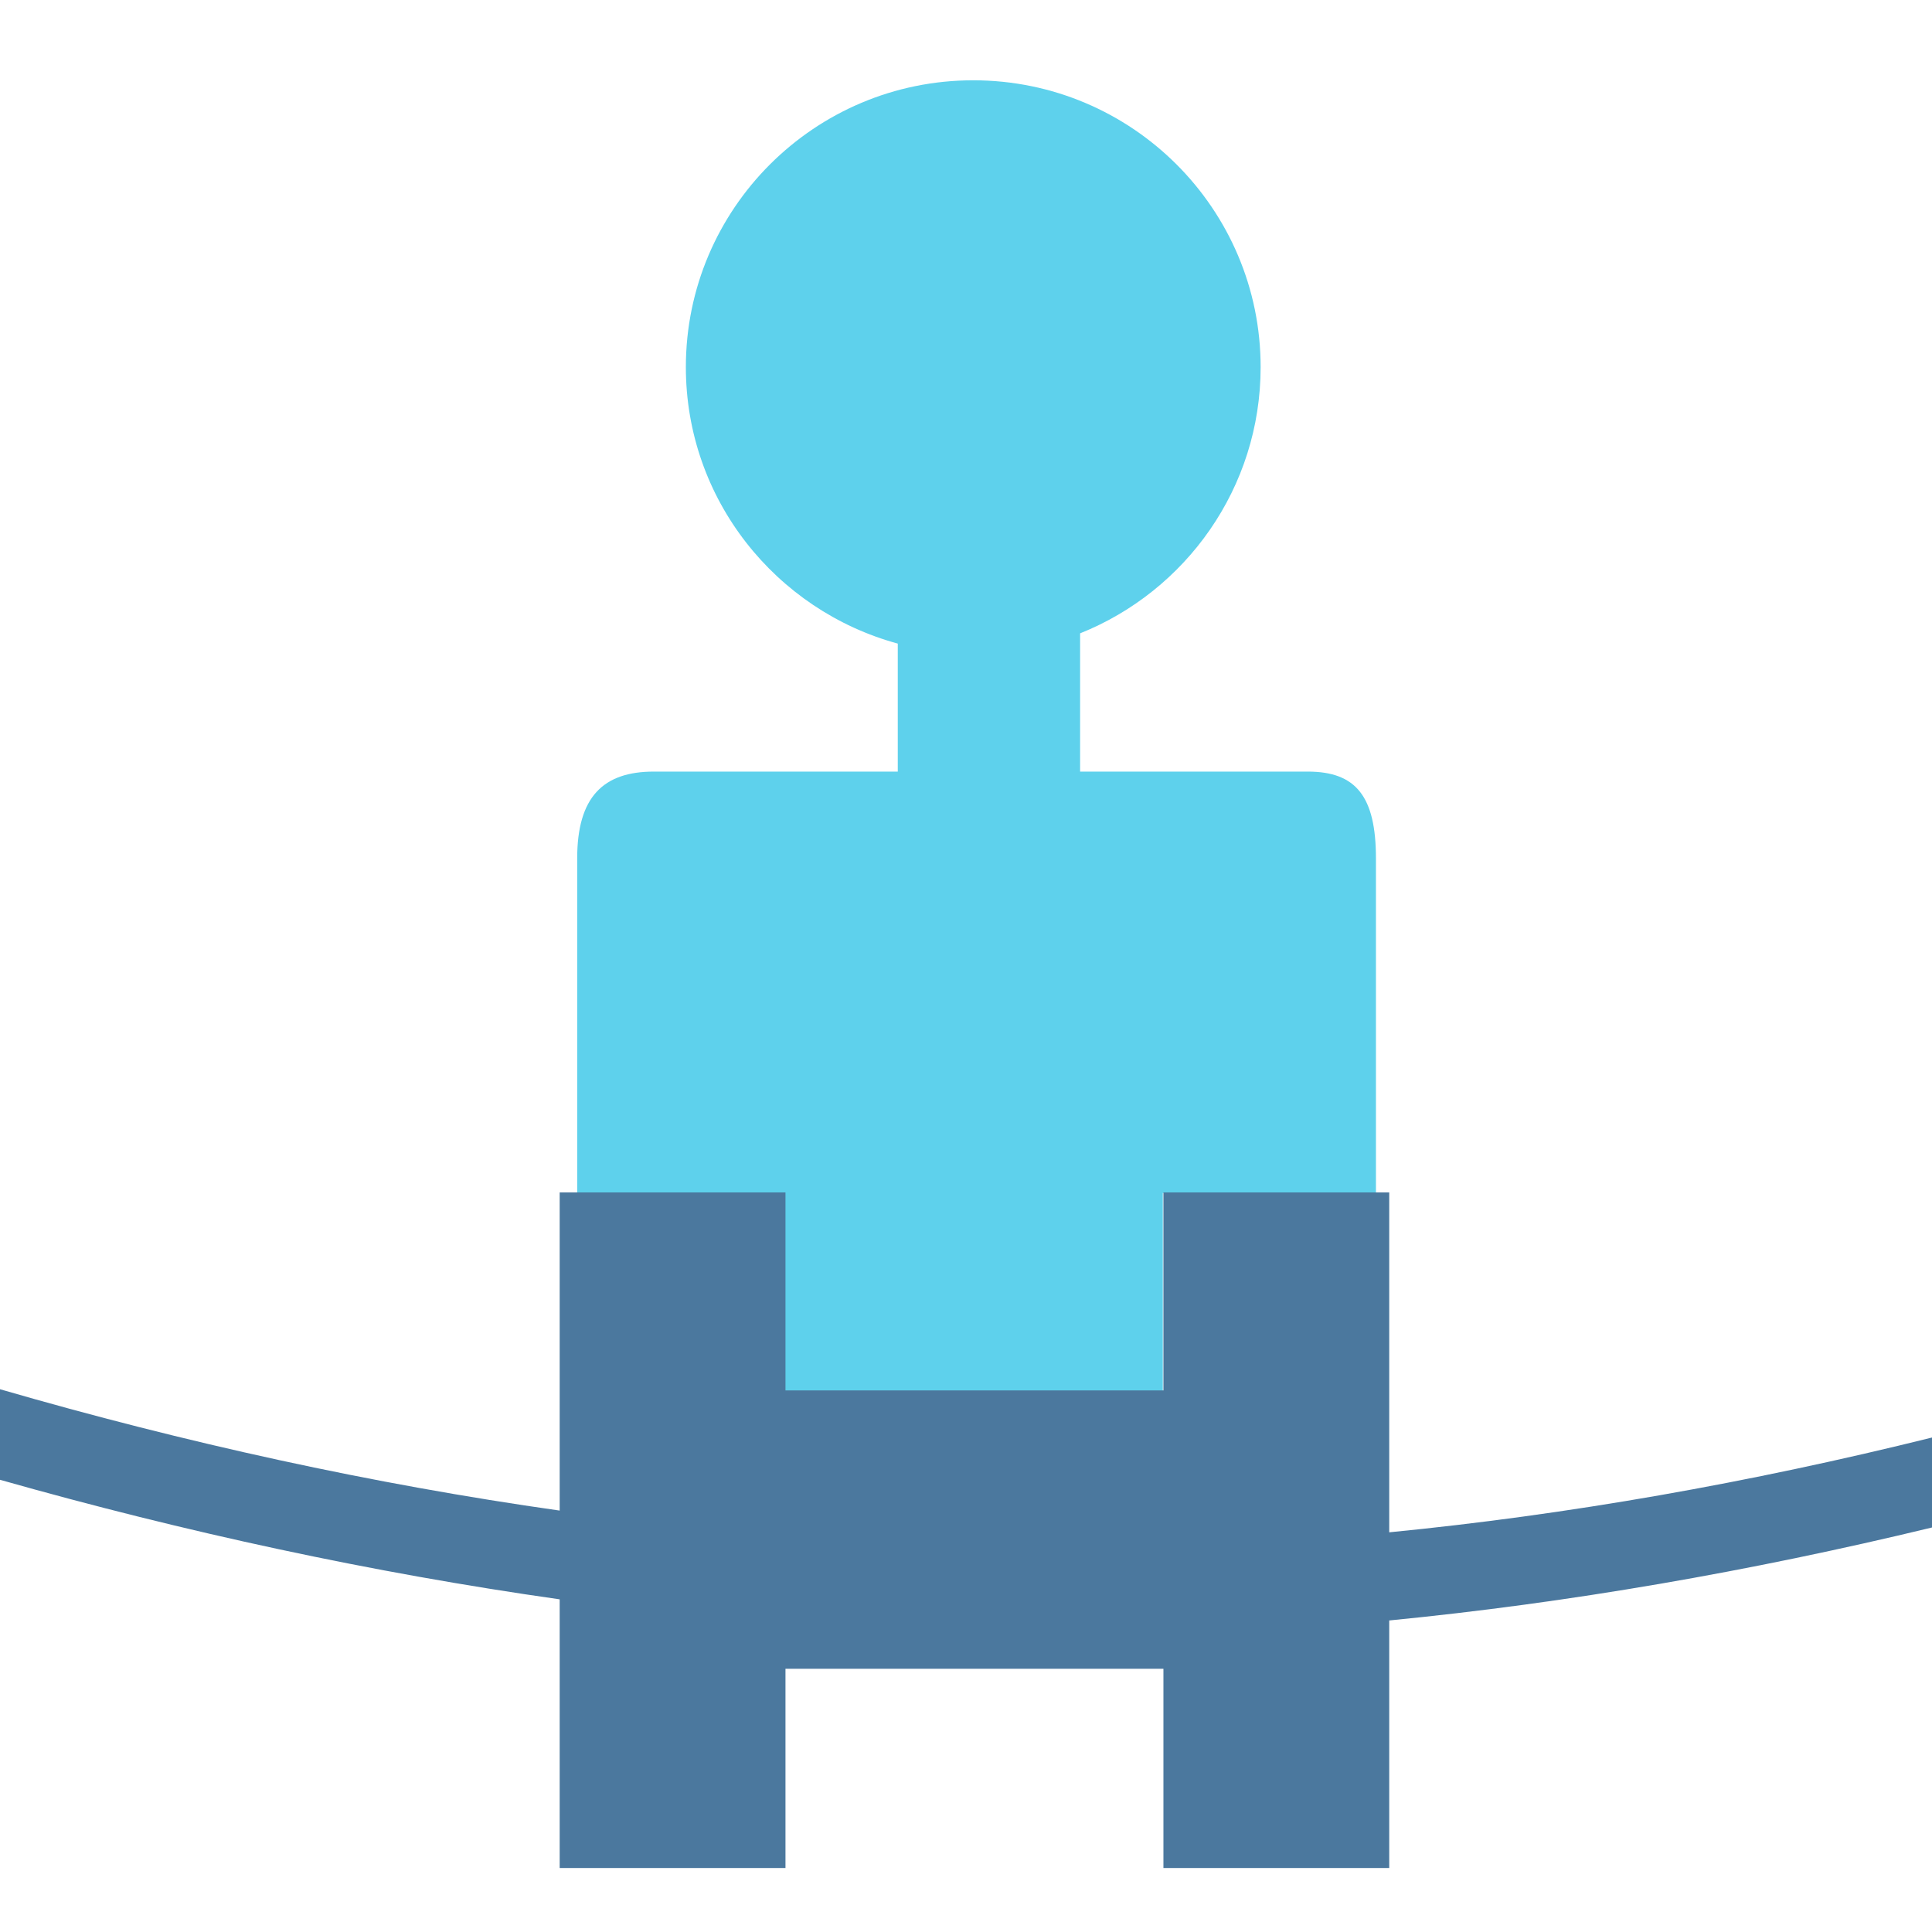
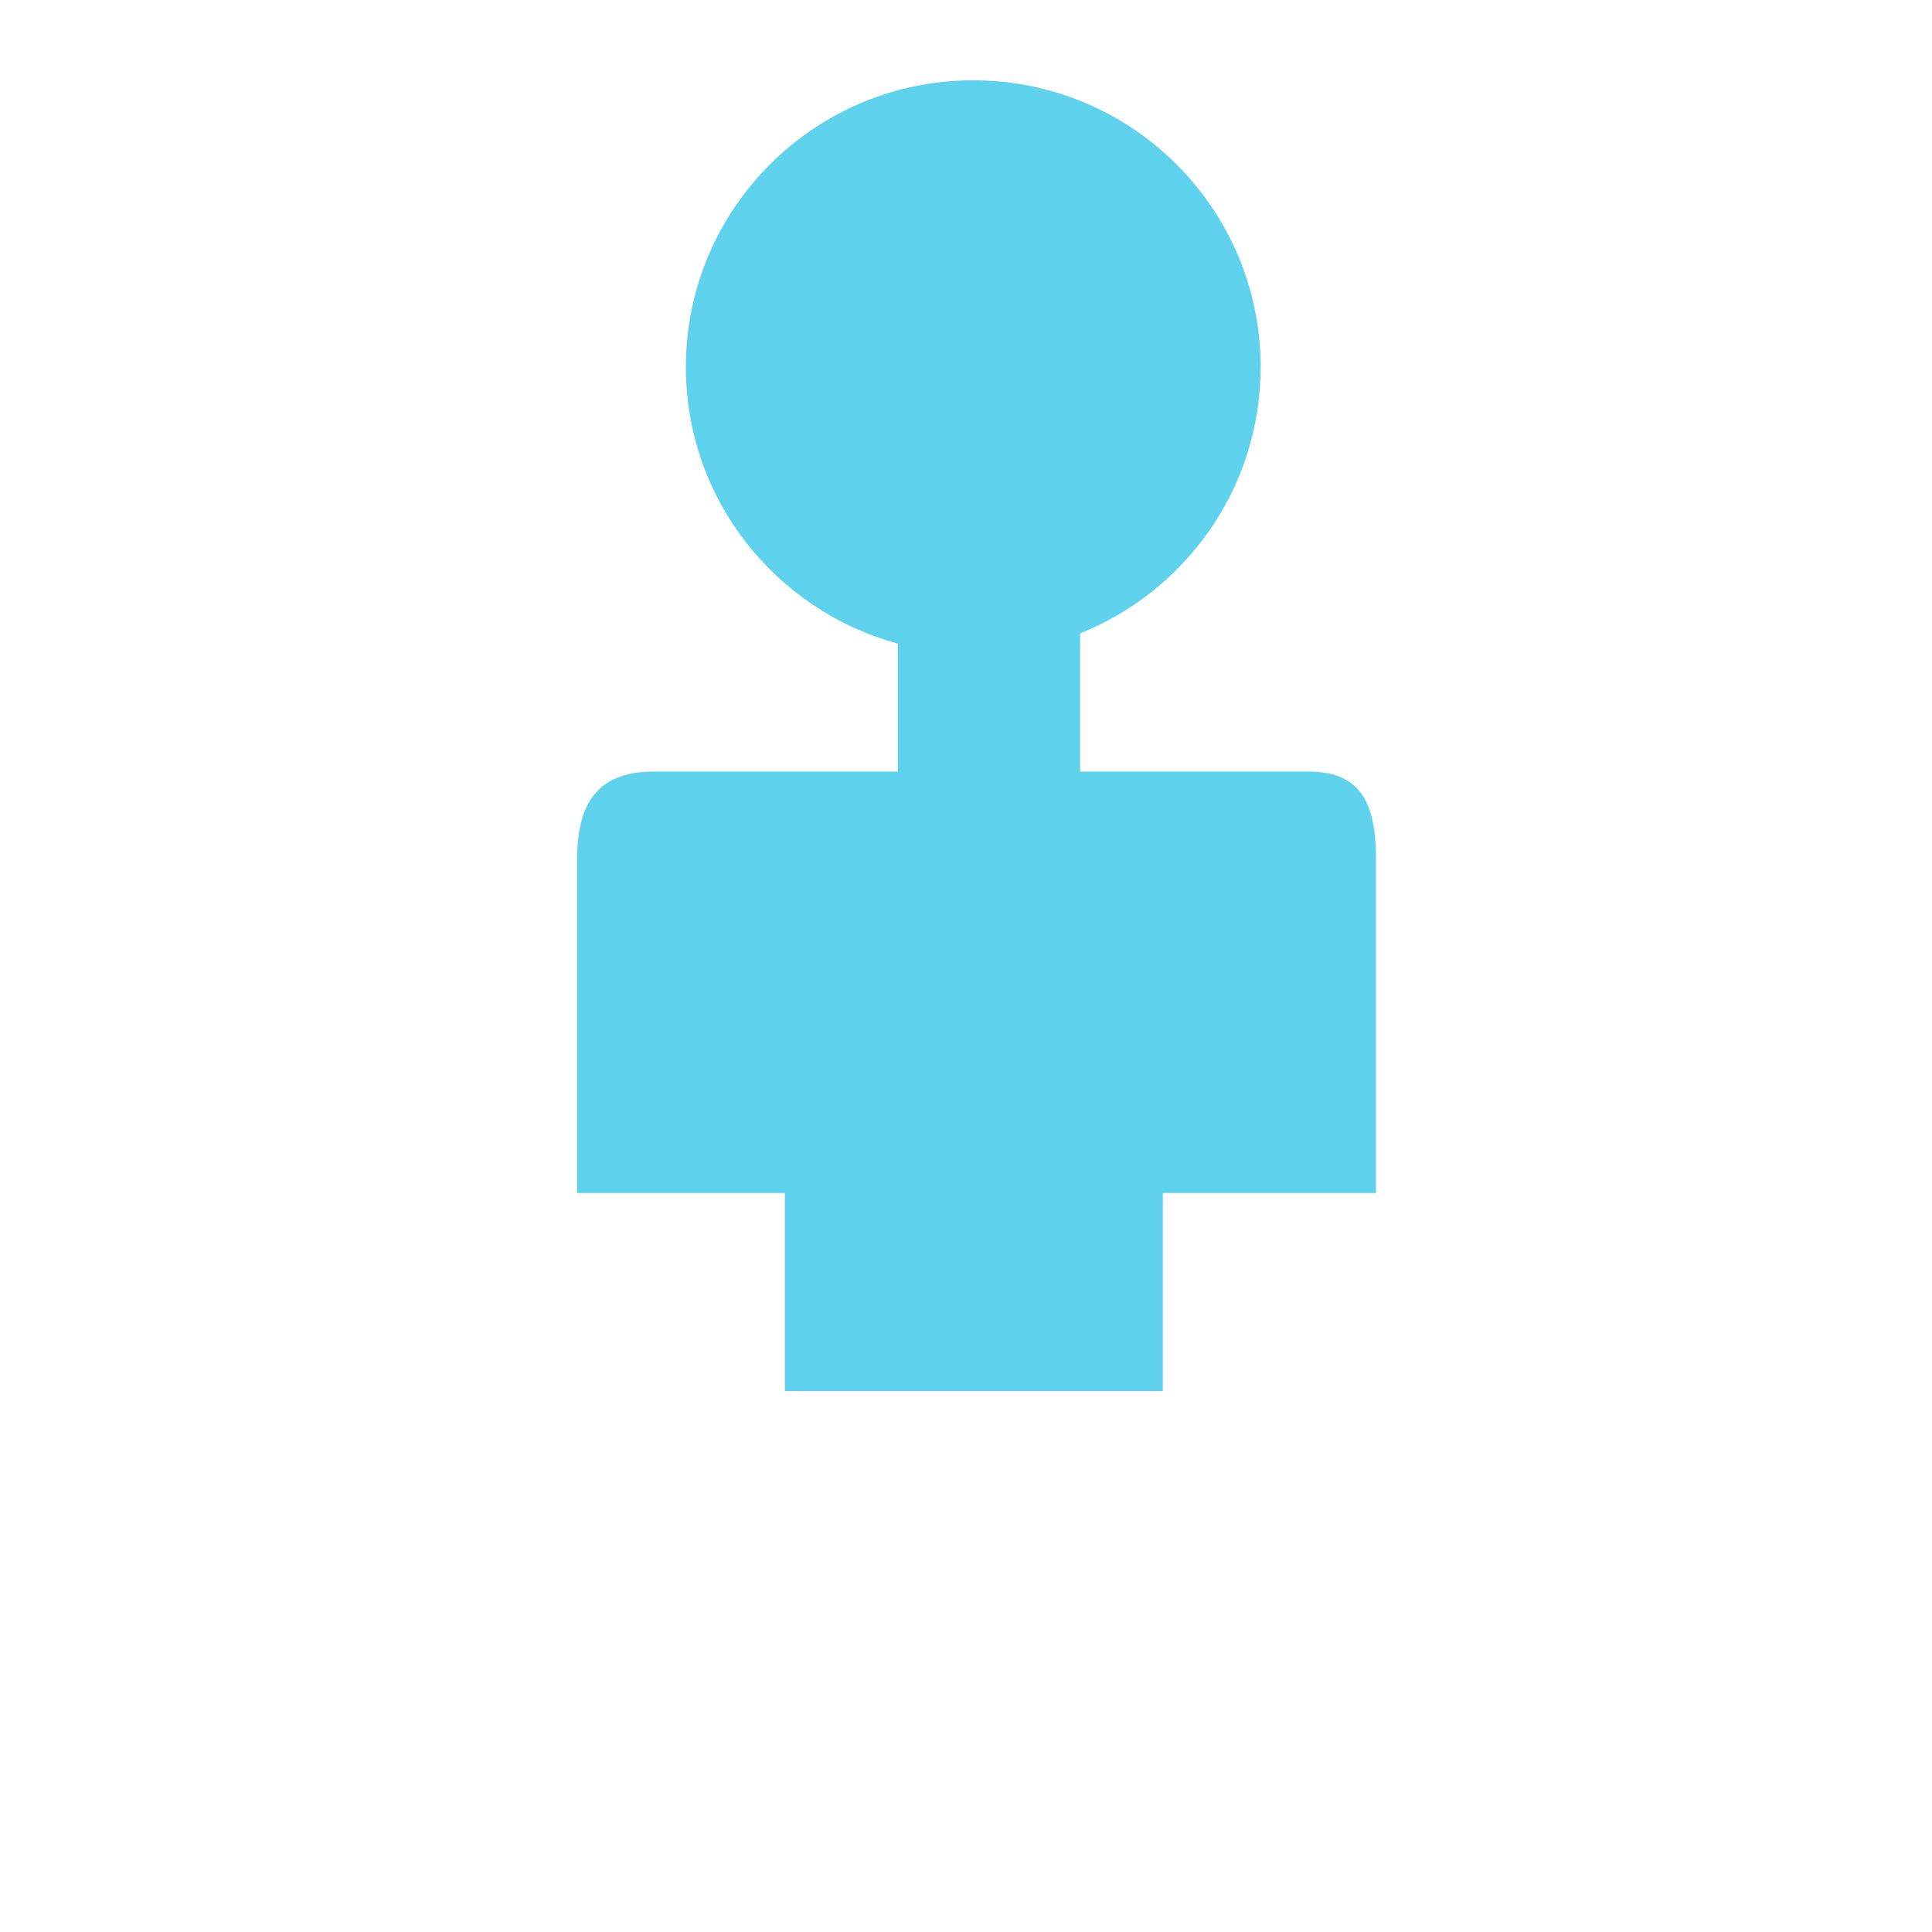
<svg xmlns="http://www.w3.org/2000/svg" width="32" height="32" viewBox="0 0 32 32">
  <path d="M13.01 19.76H9.56v-5.54c0-1.02 0.43-1.44 1.27-1.44h4.04v-2.12c-2.02-0.55-3.51-2.39-3.51-4.58 0-2.62 2.13-4.75 4.76-4.75 2.63 0 4.76 2.13 4.76 4.75 0 2-1.24 3.71-2.99 4.41v2.29h3.77c0.8 0 1.13 0.41 1.13 1.44v5.54h-3.53v3.28h-6.26V19.76z" fill="#5ED1EC" />
-   <path d="M32 25.3c-3.02 0.73-6.03 1.25-8.99 1.54v4.1h-3.74v-3.3h-6.26v3.3H9.27v-4.45C6.17 26.05 3.07 25.38 0 24.51v-1.5c3.07 0.89 6.17 1.57 9.27 2.01v-5.27h3.74v3.28h6.26v-3.28h3.74v5.63c2.96-0.29 5.97-0.82 8.99-1.57V25.3z" fill="#4B789E" />
</svg>